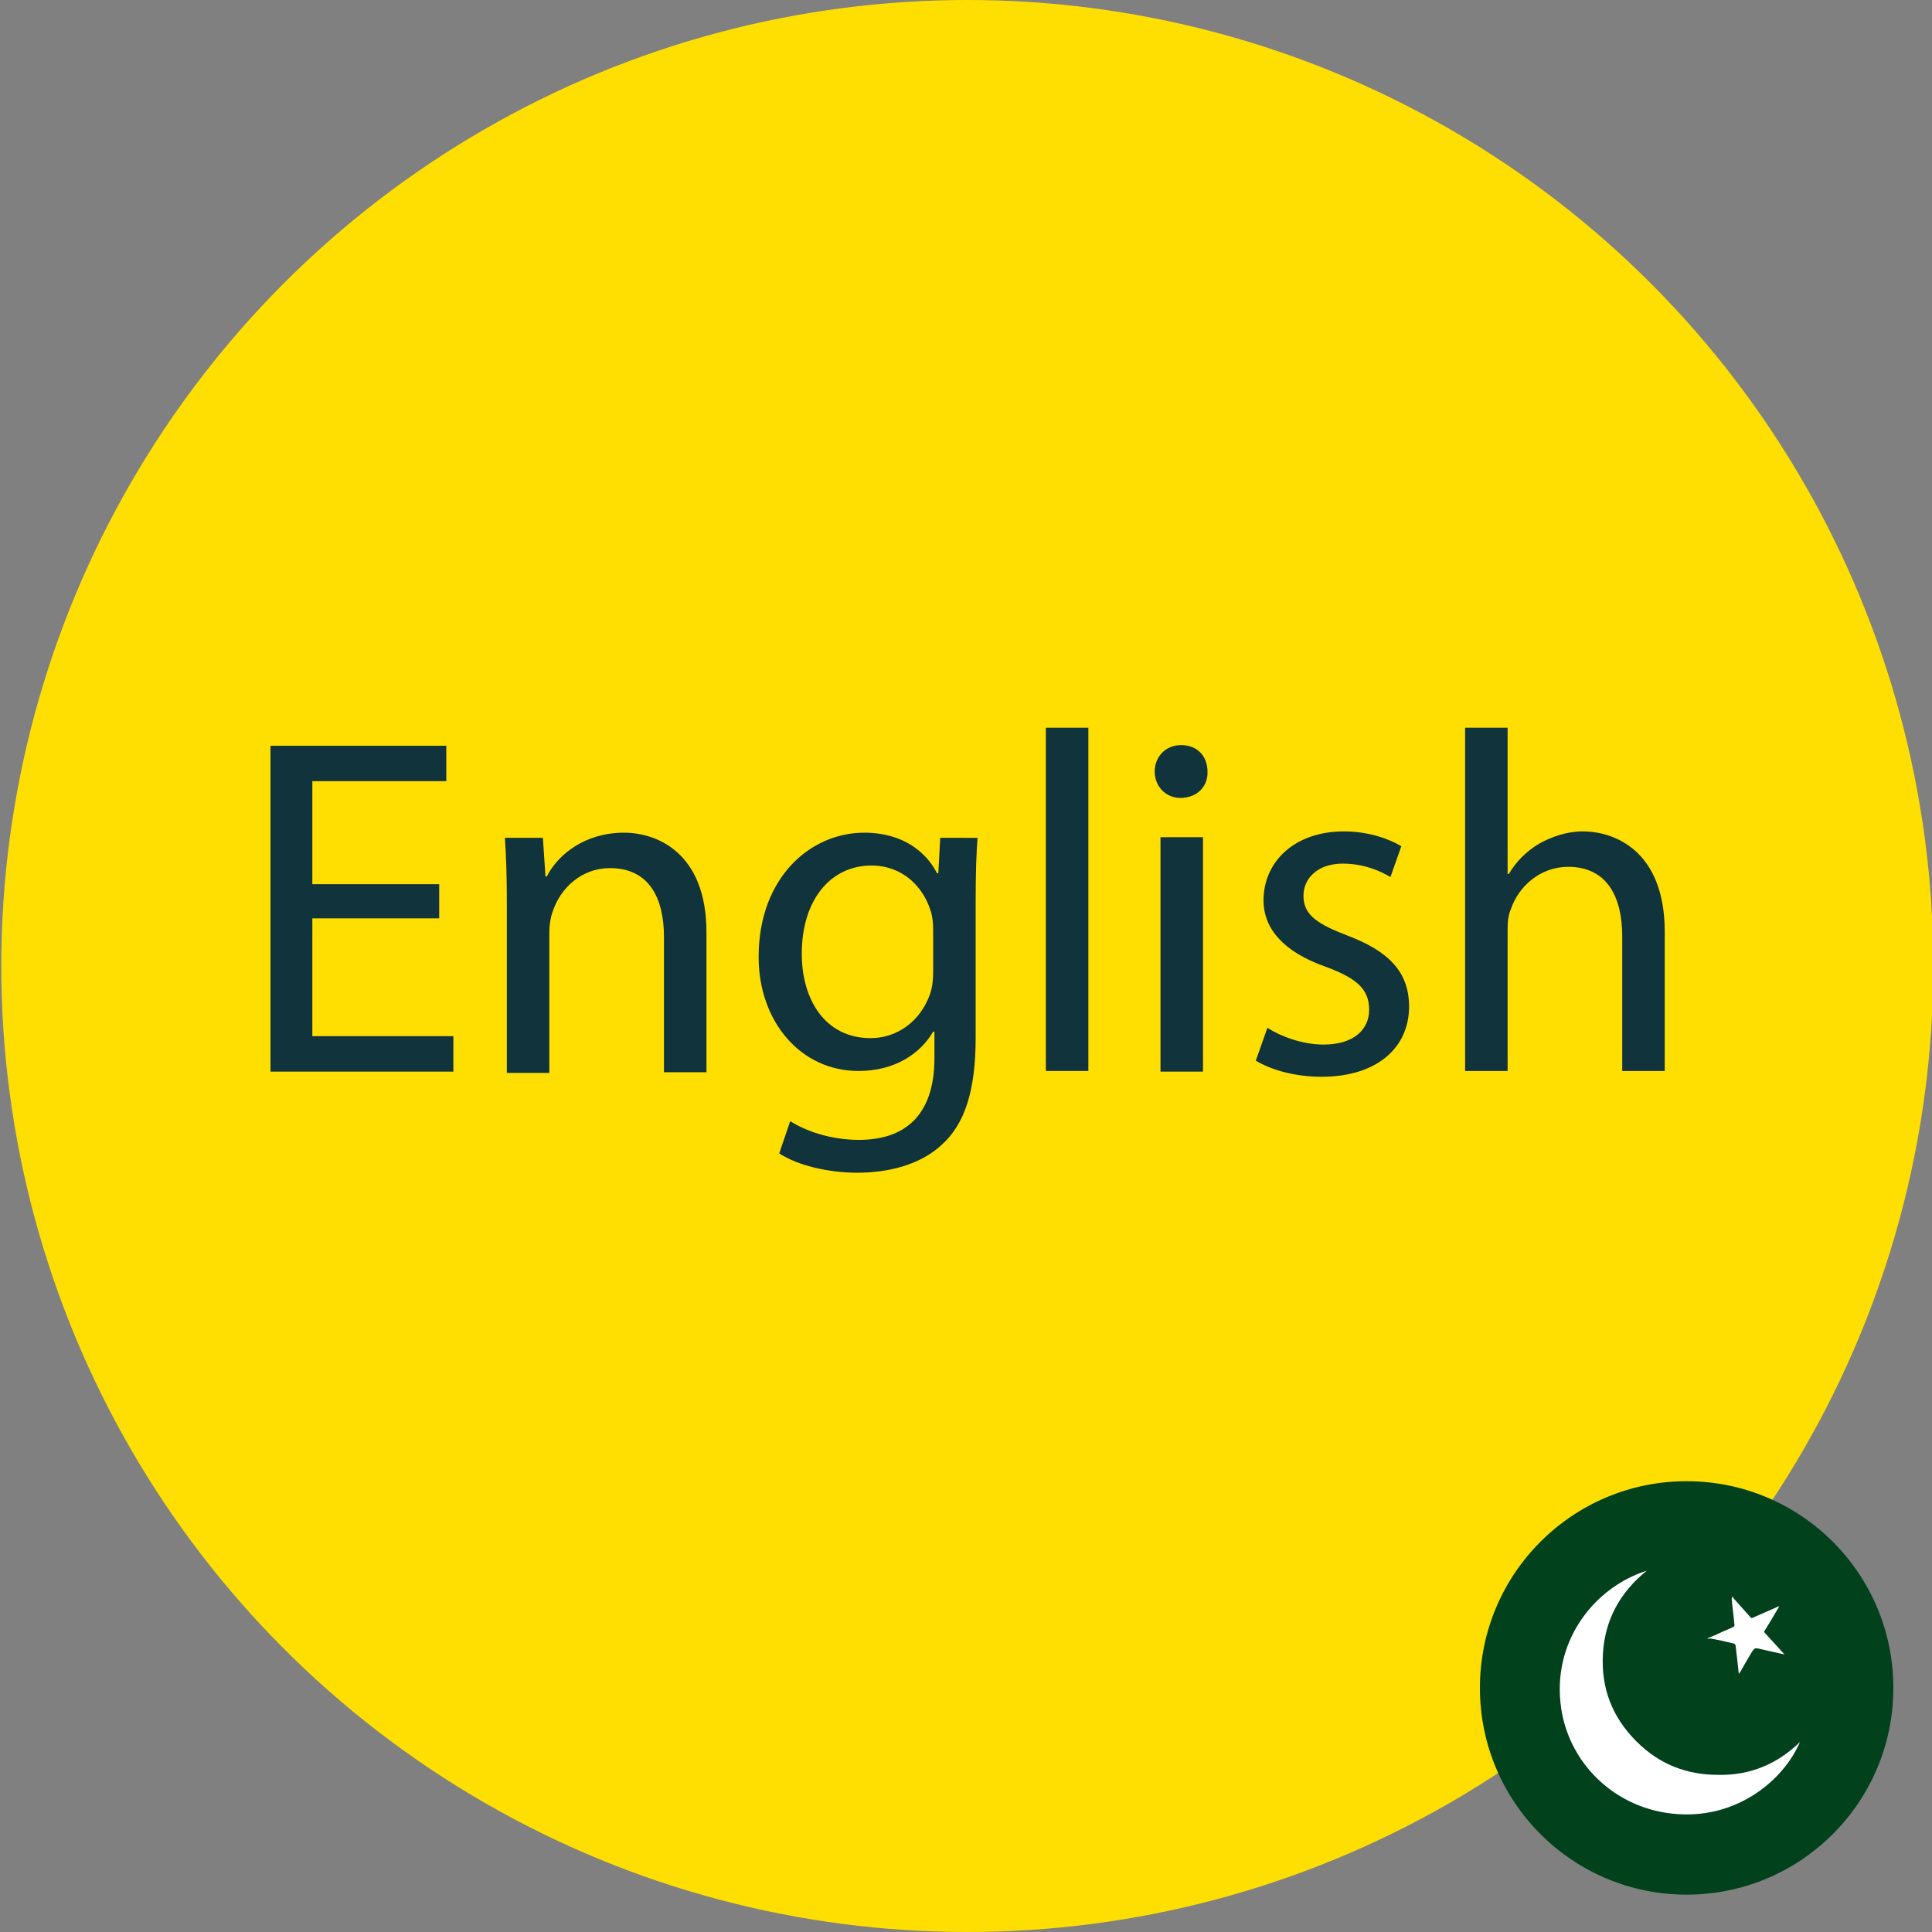
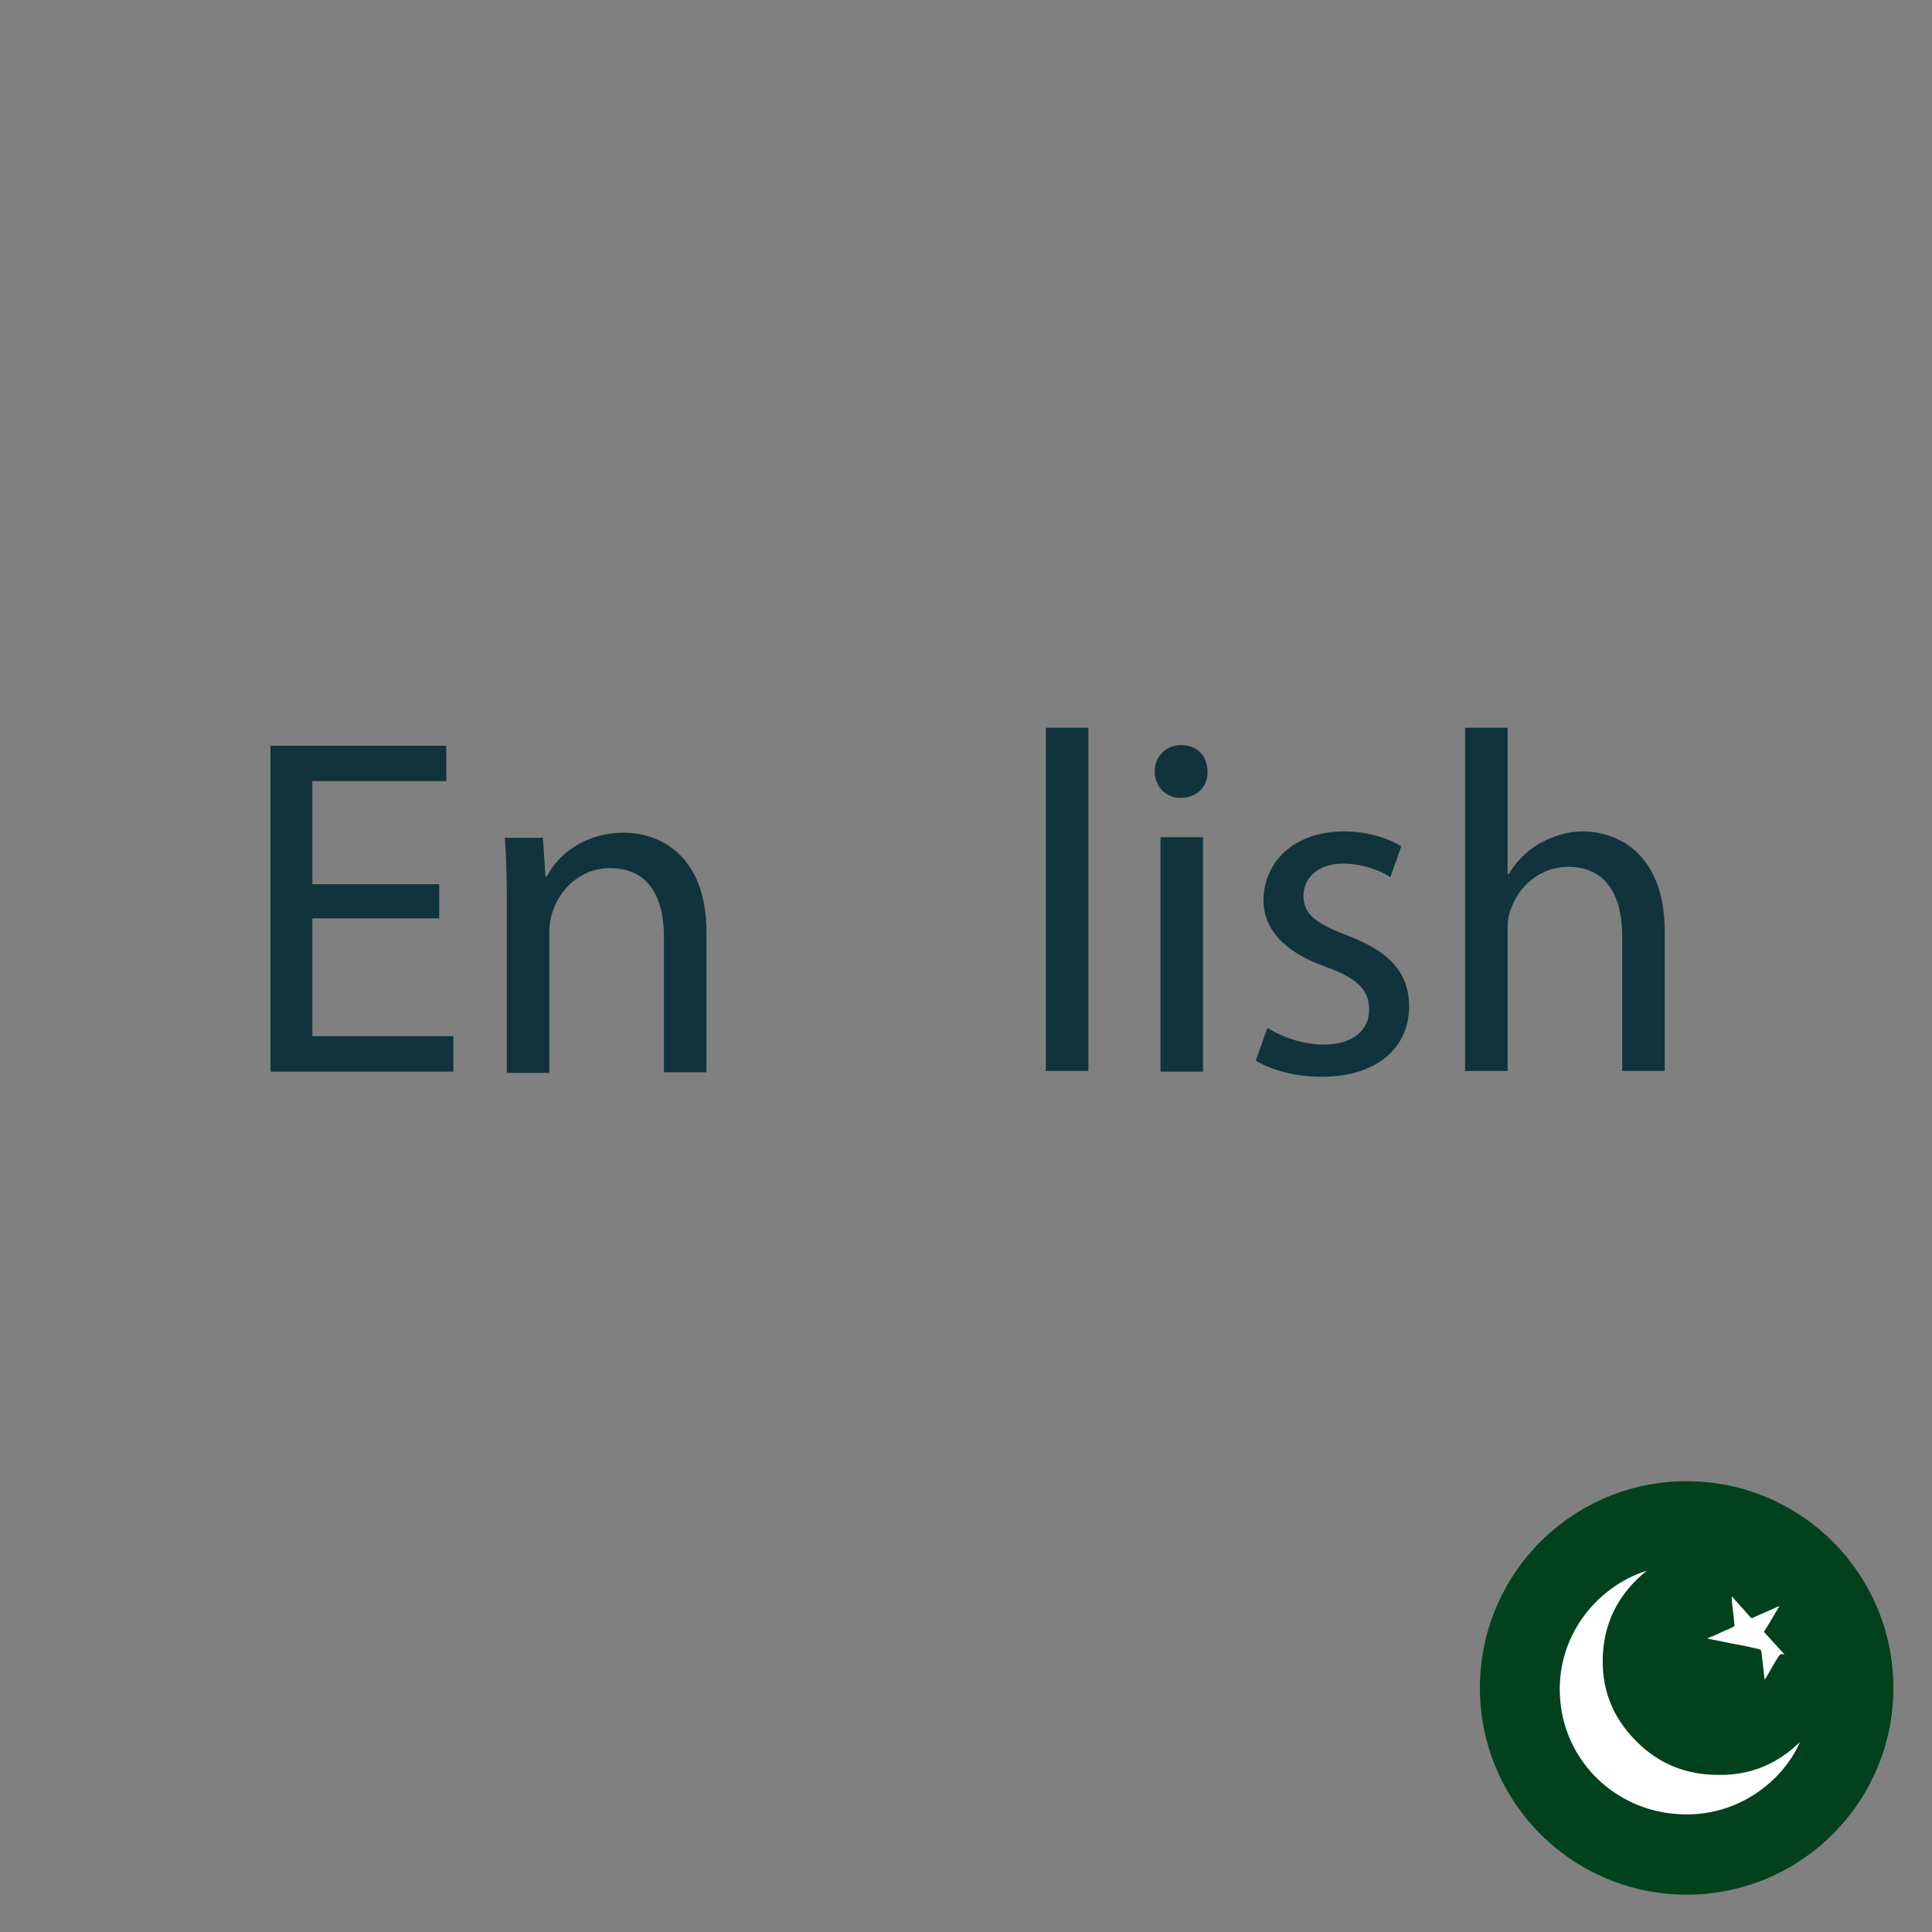
<svg xmlns="http://www.w3.org/2000/svg" version="1.1" x="0px" y="0px" viewBox="0 0 300 300" style="enable-background:new 0 0 300 300;" xml:space="preserve">
  <rect x="0" y="0" width="300" height="300" fill="#808080" stroke="none" />
  <style type="text/css"> .st0{fill:#FFDF01;} .st1{display:none;fill:#01411C;} .st2{fill:#01411C;} .st3{fill:#FFFFFF;} .st4{fill:#10333C;} .st5{display:none;} .st6{display:inline;} </style>
  <g id="Фон">
-     <circle class="st0" cx="150.2" cy="150" r="150" />
-   </g>
+     </g>
  <g id="PK">
    <g>
      <rect x="229.9" y="230.1" class="st1" width="64.1" height="64.1" />
      <circle class="st2" cx="261.9" cy="262.1" r="32.1" />
      <path class="st3" d="M279.5,270.5c-2.6,6-9.7,11.8-18.9,11.2c-9.8-0.6-17.4-8.1-18.3-17.4c-1-9.9,5.5-17.9,13.4-20.4 c-4.2,3.4-6.5,7.7-6.8,12.9c-0.3,5.3,1.4,9.8,5.2,13.6c3.5,3.5,7.7,5.2,12.7,5.2C271.8,275.7,276,273.9,279.5,270.5z" />
-       <path class="st3" d="M265.1,254.4c0.8-0.3,1.5-0.6,2.1-0.9c0.6-0.3,1.2-0.5,1.8-0.8c0.3-0.1,0.4-0.3,0.3-0.6 c-0.1-1.3-0.3-2.5-0.4-3.8c0-0.1,0-0.2,0.1-0.4c0.1,0.1,0.1,0.2,0.2,0.3c0.8,0.9,1.7,1.9,2.5,2.8c0.2,0.3,0.4,0.3,0.7,0.1 c1.1-0.5,2.3-1,3.4-1.5c0.1-0.1,0.3-0.1,0.5-0.2c-0.8,1.4-1.6,2.7-2.4,4c1,1.1,2.1,2.3,3.2,3.5c-1.4-0.3-2.7-0.6-4-0.9 c-0.6-0.1-0.6-0.1-1,0.4c-0.6,1-1.2,2-1.8,3.1c-0.1,0.1-0.1,0.2-0.3,0.4c-0.1-1-0.2-1.9-0.3-2.7c-0.1-0.6-0.1-1.1-0.2-1.7 c0-0.1-0.2-0.3-0.3-0.3c-1.3-0.3-2.5-0.6-3.8-0.8C265.5,254.5,265.3,254.5,265.1,254.4z" />
+       <path class="st3" d="M265.1,254.4c0.8-0.3,1.5-0.6,2.1-0.9c0.6-0.3,1.2-0.5,1.8-0.8c0.3-0.1,0.4-0.3,0.3-0.6 c-0.1-1.3-0.3-2.5-0.4-3.8c0-0.1,0-0.2,0.1-0.4c0.1,0.1,0.1,0.2,0.2,0.3c0.8,0.9,1.7,1.9,2.5,2.8c0.2,0.3,0.4,0.3,0.7,0.1 c1.1-0.5,2.3-1,3.4-1.5c0.1-0.1,0.3-0.1,0.5-0.2c-0.8,1.4-1.6,2.7-2.4,4c1,1.1,2.1,2.3,3.2,3.5c-0.6-0.1-0.6-0.1-1,0.4c-0.6,1-1.2,2-1.8,3.1c-0.1,0.1-0.1,0.2-0.3,0.4c-0.1-1-0.2-1.9-0.3-2.7c-0.1-0.6-0.1-1.1-0.2-1.7 c0-0.1-0.2-0.3-0.3-0.3c-1.3-0.3-2.5-0.6-3.8-0.8C265.5,254.5,265.3,254.5,265.1,254.4z" />
    </g>
  </g>
  <g id="_x32_">
    <g>
      <path class="st4" d="M68.2,142.6H48.5v18.3h21.9v5.5H42v-50.6h27.3v5.5H48.5v16h19.7V142.6z" />
      <path class="st4" d="M78.7,139.9c0-3.8-0.1-6.8-0.3-9.8h5.9l0.4,6h0.2c1.8-3.5,6-6.8,12-6.8c5,0,12.8,3,12.8,15.5v21.7h-6.6v-21 c0-5.9-2.2-10.7-8.4-10.7c-4.4,0-7.7,3.1-8.9,6.8c-0.3,0.8-0.5,2-0.5,3.1v21.9h-6.6V139.9z" />
-       <path class="st4" d="M151.8,130c-0.2,2.6-0.3,5.6-0.3,10v21.1c0,8.3-1.7,13.4-5.2,16.6c-3.5,3.3-8.6,4.4-13.2,4.4 c-4.4,0-9.2-1.1-12.1-3l1.7-5c2.4,1.5,6.2,2.9,10.7,2.9c6.8,0,11.7-3.5,11.7-12.7v-4.1h-0.2c-2,3.4-5.9,6.1-11.6,6.1 c-9,0-15.5-7.7-15.5-17.7c0-12.3,8-19.3,16.4-19.3c6.3,0,9.8,3.3,11.3,6.3h0.2l0.3-5.5H151.8z M144.9,144.4c0-1.1-0.1-2.1-0.4-3 c-1.2-3.8-4.4-7-9.2-7c-6.3,0-10.8,5.3-10.8,13.7c0,7.1,3.6,13.1,10.7,13.1c4.1,0,7.7-2.6,9.2-6.8c0.4-1.1,0.5-2.4,0.5-3.5V144.4z " />
      <path class="st4" d="M162.4,113h6.6v53.3h-6.6V113z" />
      <path class="st4" d="M187.5,119.8c0.1,2.3-1.6,4.1-4.2,4.1c-2.3,0-4-1.8-4-4.1c0-2.3,1.7-4.1,4.1-4.1 C186,115.7,187.5,117.5,187.5,119.8z M180.2,166.4V130h6.6v36.4H180.2z" />
      <path class="st4" d="M196.8,159.6c2,1.3,5.4,2.6,8.7,2.6c4.8,0,7.1-2.4,7.1-5.4c0-3.2-1.9-4.9-6.8-6.7c-6.5-2.3-9.6-5.9-9.6-10.3 c0-5.9,4.7-10.7,12.5-10.7c3.7,0,6.9,1.1,8.9,2.3l-1.7,4.8c-1.4-0.9-4.1-2.1-7.4-2.1c-3.9,0-6.1,2.3-6.1,5c0,3,2.2,4.4,6.9,6.2 c6.3,2.4,9.5,5.6,9.5,11c0,6.4-5,10.9-13.6,10.9c-4,0-7.7-1-10.2-2.5L196.8,159.6z" />
      <path class="st4" d="M227.5,113h6.6v22.7h0.2c1.1-1.9,2.7-3.5,4.7-4.7c2-1.1,4.3-1.9,6.8-1.9c4.9,0,12.7,3,12.7,15.6v21.6h-6.6 v-20.9c0-5.9-2.2-10.8-8.4-10.8c-4.3,0-7.7,3-8.9,6.6c-0.4,0.9-0.5,1.9-0.5,3.2v21.9h-6.6V113z" />
    </g>
  </g>
  <g id="_x33_" class="st5">
    <g class="st6">
      <path class="st4" d="M84.4,115.7v30c0,11.3,5,16.2,11.8,16.2c7.5,0,12.3-5,12.3-16.2v-30h6.6v29.5c0,15.6-8.2,21.9-19.2,21.9 c-10.4,0-18.2-5.9-18.2-21.6v-29.8H84.4z" />
      <path class="st4" d="M126.2,141.4c0-4.3-0.1-8-0.3-11.3h5.8l0.2,7.1h0.3c1.7-4.9,5.6-8,10.1-8c0.8,0,1.3,0.1,1.9,0.2v6.2 c-0.7-0.2-1.4-0.2-2.3-0.2c-4.7,0-8,3.5-8.9,8.5c-0.1,0.9-0.3,2-0.3,3.1v19.4h-6.5V141.4z" />
      <path class="st4" d="M181.4,113v44c0,3.2,0.1,6.9,0.3,9.4h-5.9l-0.3-6.3h-0.1c-2,4.1-6.5,7.1-12.4,7.1c-8.8,0-15.6-7.4-15.6-18.5 c-0.1-12.1,7.4-19.5,16.3-19.5c5.6,0,9.3,2.6,11,5.6h0.2V113H181.4z M174.8,144.8c0-0.8-0.1-2-0.3-2.8c-1-4.2-4.6-7.7-9.5-7.7 c-6.8,0-10.9,6-10.9,14.1c0,7.4,3.6,13.4,10.7,13.4c4.4,0,8.5-2.9,9.7-7.9c0.2-0.9,0.3-1.8,0.3-2.9V144.8z" />
      <path class="st4" d="M222.8,156.5c0,3.8,0.1,7.1,0.3,9.9h-5.9l-0.4-5.9h-0.2c-1.7,2.9-5.6,6.8-12,6.8c-5.7,0-12.5-3.2-12.5-15.9 V130h6.6v20.1c0,6.9,2.1,11.6,8.1,11.6c4.4,0,7.5-3.1,8.7-6c0.4-1,0.6-2.2,0.6-3.4V130h6.6V156.5z" />
    </g>
  </g>
  <g id="_x34_" class="st5">
    <g class="st6">
      <path class="st4" d="M64,150.4l-5.3,15.9H52l17.2-50.6h7.9l17.3,50.6h-7L82,150.4H64z M80.6,145.3l-5-14.6 c-1.1-3.3-1.9-6.3-2.6-9.2h-0.2c-0.8,3-1.6,6.1-2.6,9.2l-5,14.7H80.6z" />
-       <path class="st4" d="M101.4,141.4c0-4.3-0.1-8-0.3-11.3h5.8l0.2,7.1h0.3c1.7-4.9,5.6-8,10.1-8c0.8,0,1.3,0.1,1.9,0.2v6.2 c-0.7-0.2-1.4-0.2-2.3-0.2c-4.7,0-8,3.5-8.9,8.5c-0.2,0.9-0.3,2-0.3,3.1v19.4h-6.5V141.4z" />
      <path class="st4" d="M145.7,166.4l-0.5-4.6H145c-2,2.9-5.9,5.4-11.1,5.4c-7.4,0-11.1-5.2-11.1-10.4c0-8.8,7.8-13.6,21.9-13.5v-0.8 c0-3-0.8-8.4-8.3-8.4c-3.4,0-6.9,1.1-9.5,2.7l-1.5-4.4c3-2,7.4-3.2,11.9-3.2c11.1,0,13.8,7.6,13.8,14.9v13.6 c0,3.2,0.2,6.2,0.6,8.7H145.7z M144.7,147.8c-7.2-0.2-15.4,1.1-15.4,8.2c0,4.3,2.9,6.3,6.2,6.3c4.7,0,7.7-3,8.8-6.1 c0.2-0.7,0.4-1.4,0.4-2.1V147.8z" />
-       <path class="st4" d="M161.5,166.4c0.2-2.5,0.3-6.2,0.3-9.4v-44h6.5v22.8h0.2c2.3-4.1,6.5-6.7,12.4-6.7c9,0,15.4,7.5,15.3,18.6 c0,13-8.2,19.5-16.3,19.5c-5.3,0-9.5-2-12.2-6.8h-0.2l-0.3,6H161.5z M168.3,151.8c0,0.8,0.2,1.7,0.3,2.4c1.3,4.6,5.1,7.7,9.9,7.7 c6.9,0,11-5.6,11-14c0-7.3-3.8-13.5-10.8-13.5c-4.5,0-8.7,3.1-10.1,8.1c-0.1,0.8-0.4,1.7-0.4,2.7V151.8z" />
      <path class="st4" d="M211.9,119.8c0.1,2.3-1.6,4.1-4.2,4.1c-2.3,0-4-1.8-4-4.1c0-2.3,1.7-4.1,4.1-4.1 C210.3,115.7,211.9,117.5,211.9,119.8z M204.5,166.4V130h6.6v36.4H204.5z" />
      <path class="st4" d="M248.1,165c-1.7,0.9-5.6,2.1-10.4,2.1c-11,0-18.1-7.4-18.1-18.6c0-11.2,7.7-19.3,19.5-19.3 c3.9,0,7.4,1,9.2,1.9l-1.5,5.1c-1.6-0.9-4.1-1.7-7.7-1.7c-8.3,0-12.8,6.2-12.8,13.7c0,8.4,5.4,13.6,12.6,13.6c3.8,0,6.2-1,8.1-1.8 L248.1,165z" />
    </g>
  </g>
  <g id="Слой_7" class="st5">
    <g class="st6">
      <path class="st4" d="M78,115.7v21.2h24.5v-21.2h6.6v50.6h-6.6v-23.7H78v23.7h-6.5v-50.6H78z" />
      <path class="st4" d="M128.3,119.8c0.1,2.3-1.6,4.1-4.2,4.1c-2.3,0-4-1.8-4-4.1c0-2.3,1.7-4.1,4.1-4.1 C126.7,115.7,128.3,117.5,128.3,119.8z M121,166.4V130h6.6v36.4H121z" />
      <path class="st4" d="M138.5,139.9c0-3.8-0.1-6.8-0.3-9.8h5.9l0.4,6h0.1c1.8-3.5,6-6.8,12-6.8c5,0,12.8,3,12.8,15.5v21.7h-6.6v-21 c0-5.9-2.2-10.7-8.4-10.7c-4.4,0-7.7,3.1-8.9,6.8c-0.3,0.8-0.5,2-0.5,3.1v21.9h-6.6V139.9z" />
      <path class="st4" d="M211.6,113v44c0,3.2,0.1,6.9,0.3,9.4H206l-0.3-6.3h-0.2c-2,4.1-6.5,7.1-12.4,7.1c-8.8,0-15.6-7.4-15.6-18.5 c-0.1-12.1,7.4-19.5,16.3-19.5c5.6,0,9.3,2.6,11,5.6h0.2V113H211.6z M205,144.8c0-0.8-0.1-2-0.3-2.8c-1-4.2-4.6-7.7-9.5-7.7 c-6.8,0-10.9,6-10.9,14.1c0,7.4,3.6,13.4,10.7,13.4c4.4,0,8.5-2.9,9.7-7.9c0.2-0.9,0.3-1.8,0.3-2.9V144.8z" />
-       <path class="st4" d="M230,119.8c0.1,2.3-1.6,4.1-4.2,4.1c-2.3,0-4-1.8-4-4.1c0-2.3,1.7-4.1,4.1-4.1 C228.4,115.7,230,117.5,230,119.8z M222.6,166.4V130h6.6v36.4H222.6z" />
    </g>
  </g>
  <g id="Слой_8" class="st5">
    <g class="st6">
      <path class="st4" d="M39,116.4c2.9-0.6,7.4-1.1,11.9-1.1c6.5,0,10.7,1.1,13.9,3.7c2.6,2,4.2,5,4.2,8.9c0,4.9-3.2,9.2-8.6,11.1v0.2 c4.8,1.2,10.4,5.2,10.4,12.7c0,4.4-1.7,7.7-4.3,10.1c-3.5,3.2-9.2,4.7-17.5,4.7c-4.5,0-8-0.3-10.1-0.6V116.4z M45.5,137.2h5.9 c6.9,0,11-3.6,11-8.5c0-5.9-4.5-8.3-11.1-8.3c-3,0-4.7,0.2-5.8,0.5V137.2z M45.5,161.4c1.3,0.2,3.2,0.3,5.5,0.3 c6.8,0,13-2.5,13-9.8c0-6.9-5.9-9.8-13.1-9.8h-5.4V161.4z" />
      <path class="st4" d="M83.5,149.4c0.1,8.9,5.9,12.6,12.5,12.6c4.7,0,7.6-0.8,10.1-1.9l1.1,4.7c-2.3,1.1-6.3,2.3-12.1,2.3 c-11.2,0-17.9-7.4-17.9-18.3c0-11,6.5-19.6,17.1-19.6c11.9,0,15,10.4,15,17.1c0,1.4-0.2,2.4-0.2,3.1H83.5z M102.8,144.7 c0.1-4.2-1.7-10.7-9.2-10.7c-6.7,0-9.6,6.2-10.1,10.7H102.8z" />
      <path class="st4" d="M117.4,139.9c0-3.8-0.1-6.8-0.3-9.8h5.9l0.4,6h0.2c1.8-3.5,6-6.8,12-6.8c5,0,12.8,3,12.8,15.5v21.7h-6.6v-21 c0-5.9-2.2-10.7-8.4-10.7c-4.4,0-7.7,3.1-8.9,6.8c-0.3,0.8-0.5,2-0.5,3.1v21.9h-6.6V139.9z" />
      <path class="st4" d="M190.5,130c-0.2,2.6-0.3,5.6-0.3,10v21.1c0,8.3-1.7,13.4-5.2,16.6c-3.5,3.3-8.6,4.4-13.2,4.4 c-4.4,0-9.2-1.1-12.1-3l1.7-5c2.4,1.5,6.2,2.9,10.7,2.9c6.8,0,11.7-3.5,11.7-12.7v-4.1h-0.2c-2,3.4-5.9,6.1-11.6,6.1 c-9,0-15.5-7.7-15.5-17.7c0-12.3,8-19.3,16.4-19.3c6.3,0,9.8,3.3,11.3,6.3h0.2l0.3-5.5H190.5z M183.6,144.4c0-1.1-0.1-2.1-0.4-3 c-1.2-3.8-4.4-7-9.2-7c-6.3,0-10.8,5.3-10.8,13.7c0,7.1,3.6,13.1,10.7,13.1c4.1,0,7.7-2.6,9.2-6.8c0.4-1.1,0.5-2.4,0.5-3.5V144.4z " />
      <path class="st4" d="M221.3,166.4l-0.5-4.6h-0.2c-2,2.9-5.9,5.4-11.1,5.4c-7.4,0-11.1-5.2-11.1-10.4c0-8.8,7.8-13.6,21.9-13.5 v-0.8c0-3-0.8-8.4-8.3-8.4c-3.4,0-6.9,1.1-9.5,2.7l-1.5-4.4c3-2,7.4-3.2,11.9-3.2c11.1,0,13.8,7.6,13.8,14.9v13.6 c0,3.2,0.2,6.2,0.6,8.7H221.3z M220.3,147.8c-7.2-0.2-15.4,1.1-15.4,8.2c0,4.3,2.9,6.3,6.2,6.3c4.7,0,7.7-3,8.8-6.1 c0.2-0.7,0.4-1.4,0.4-2.1V147.8z" />
      <path class="st4" d="M237.3,113h6.6v53.3h-6.6V113z" />
      <path class="st4" d="M262.4,119.8c0.1,2.3-1.6,4.1-4.2,4.1c-2.3,0-4-1.8-4-4.1c0-2.3,1.7-4.1,4.1-4.1 C260.9,115.7,262.4,117.5,262.4,119.8z M255.1,166.4V130h6.6v36.4H255.1z" />
    </g>
  </g>
</svg>